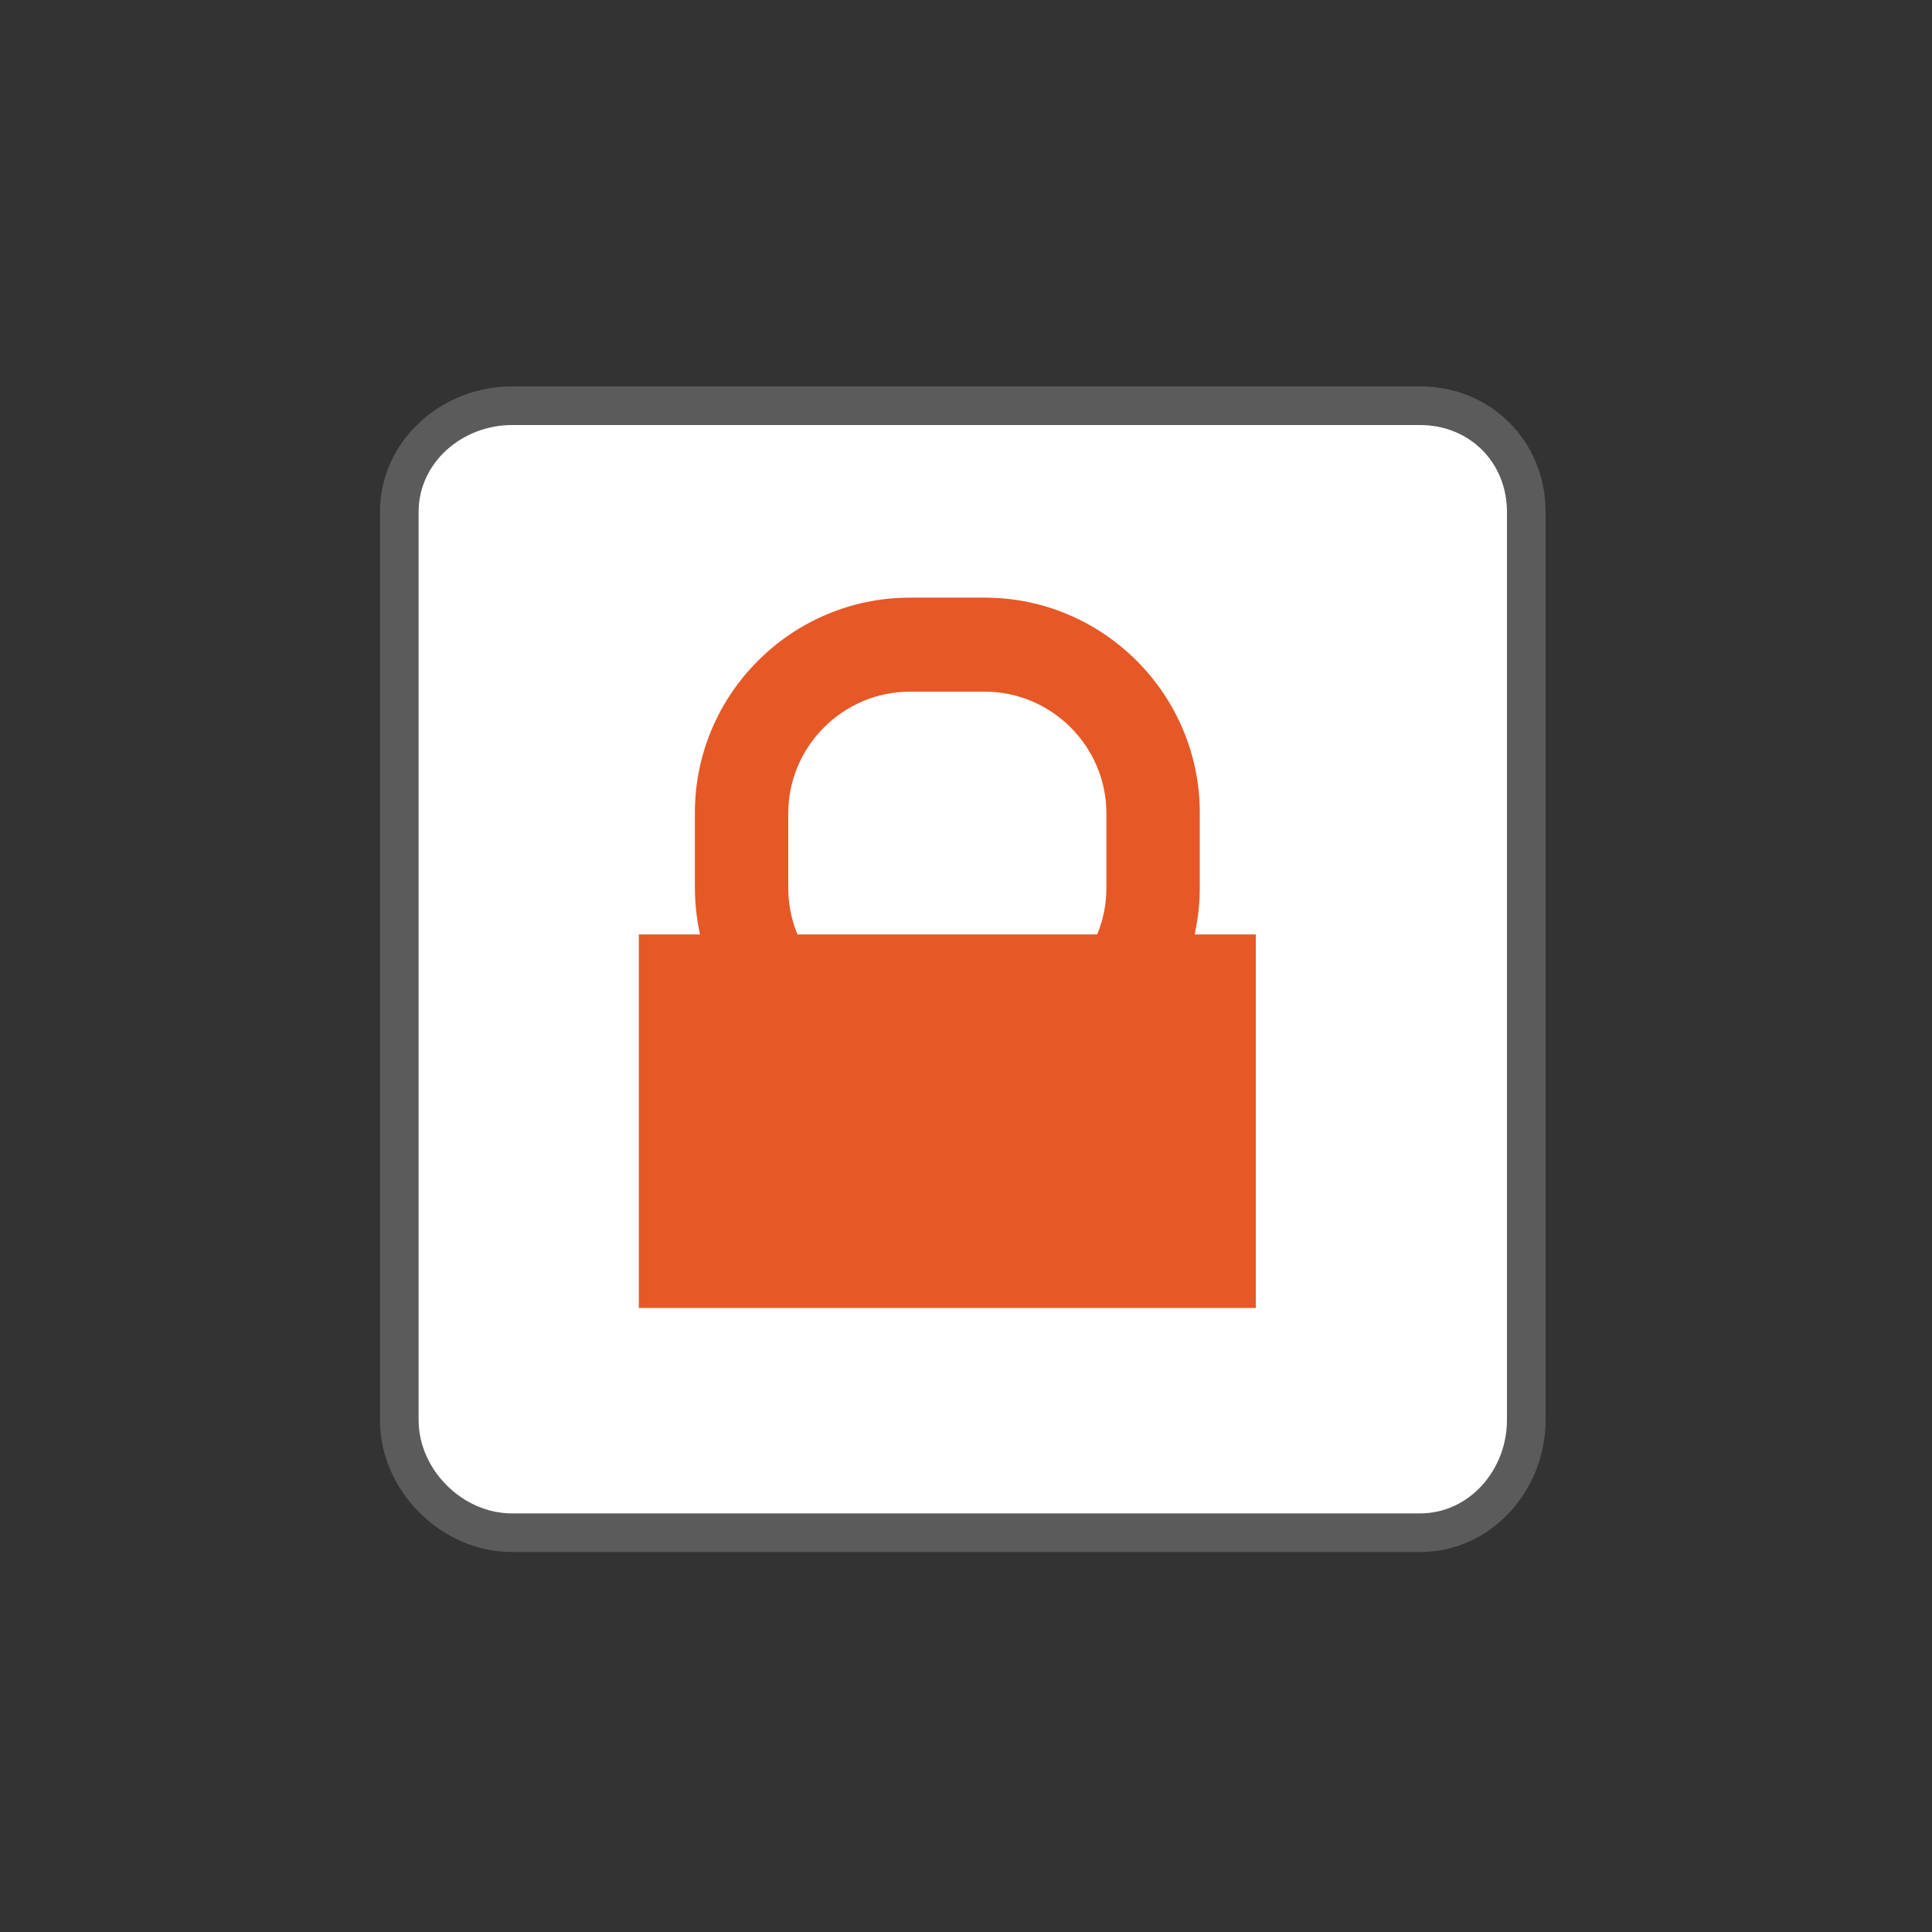
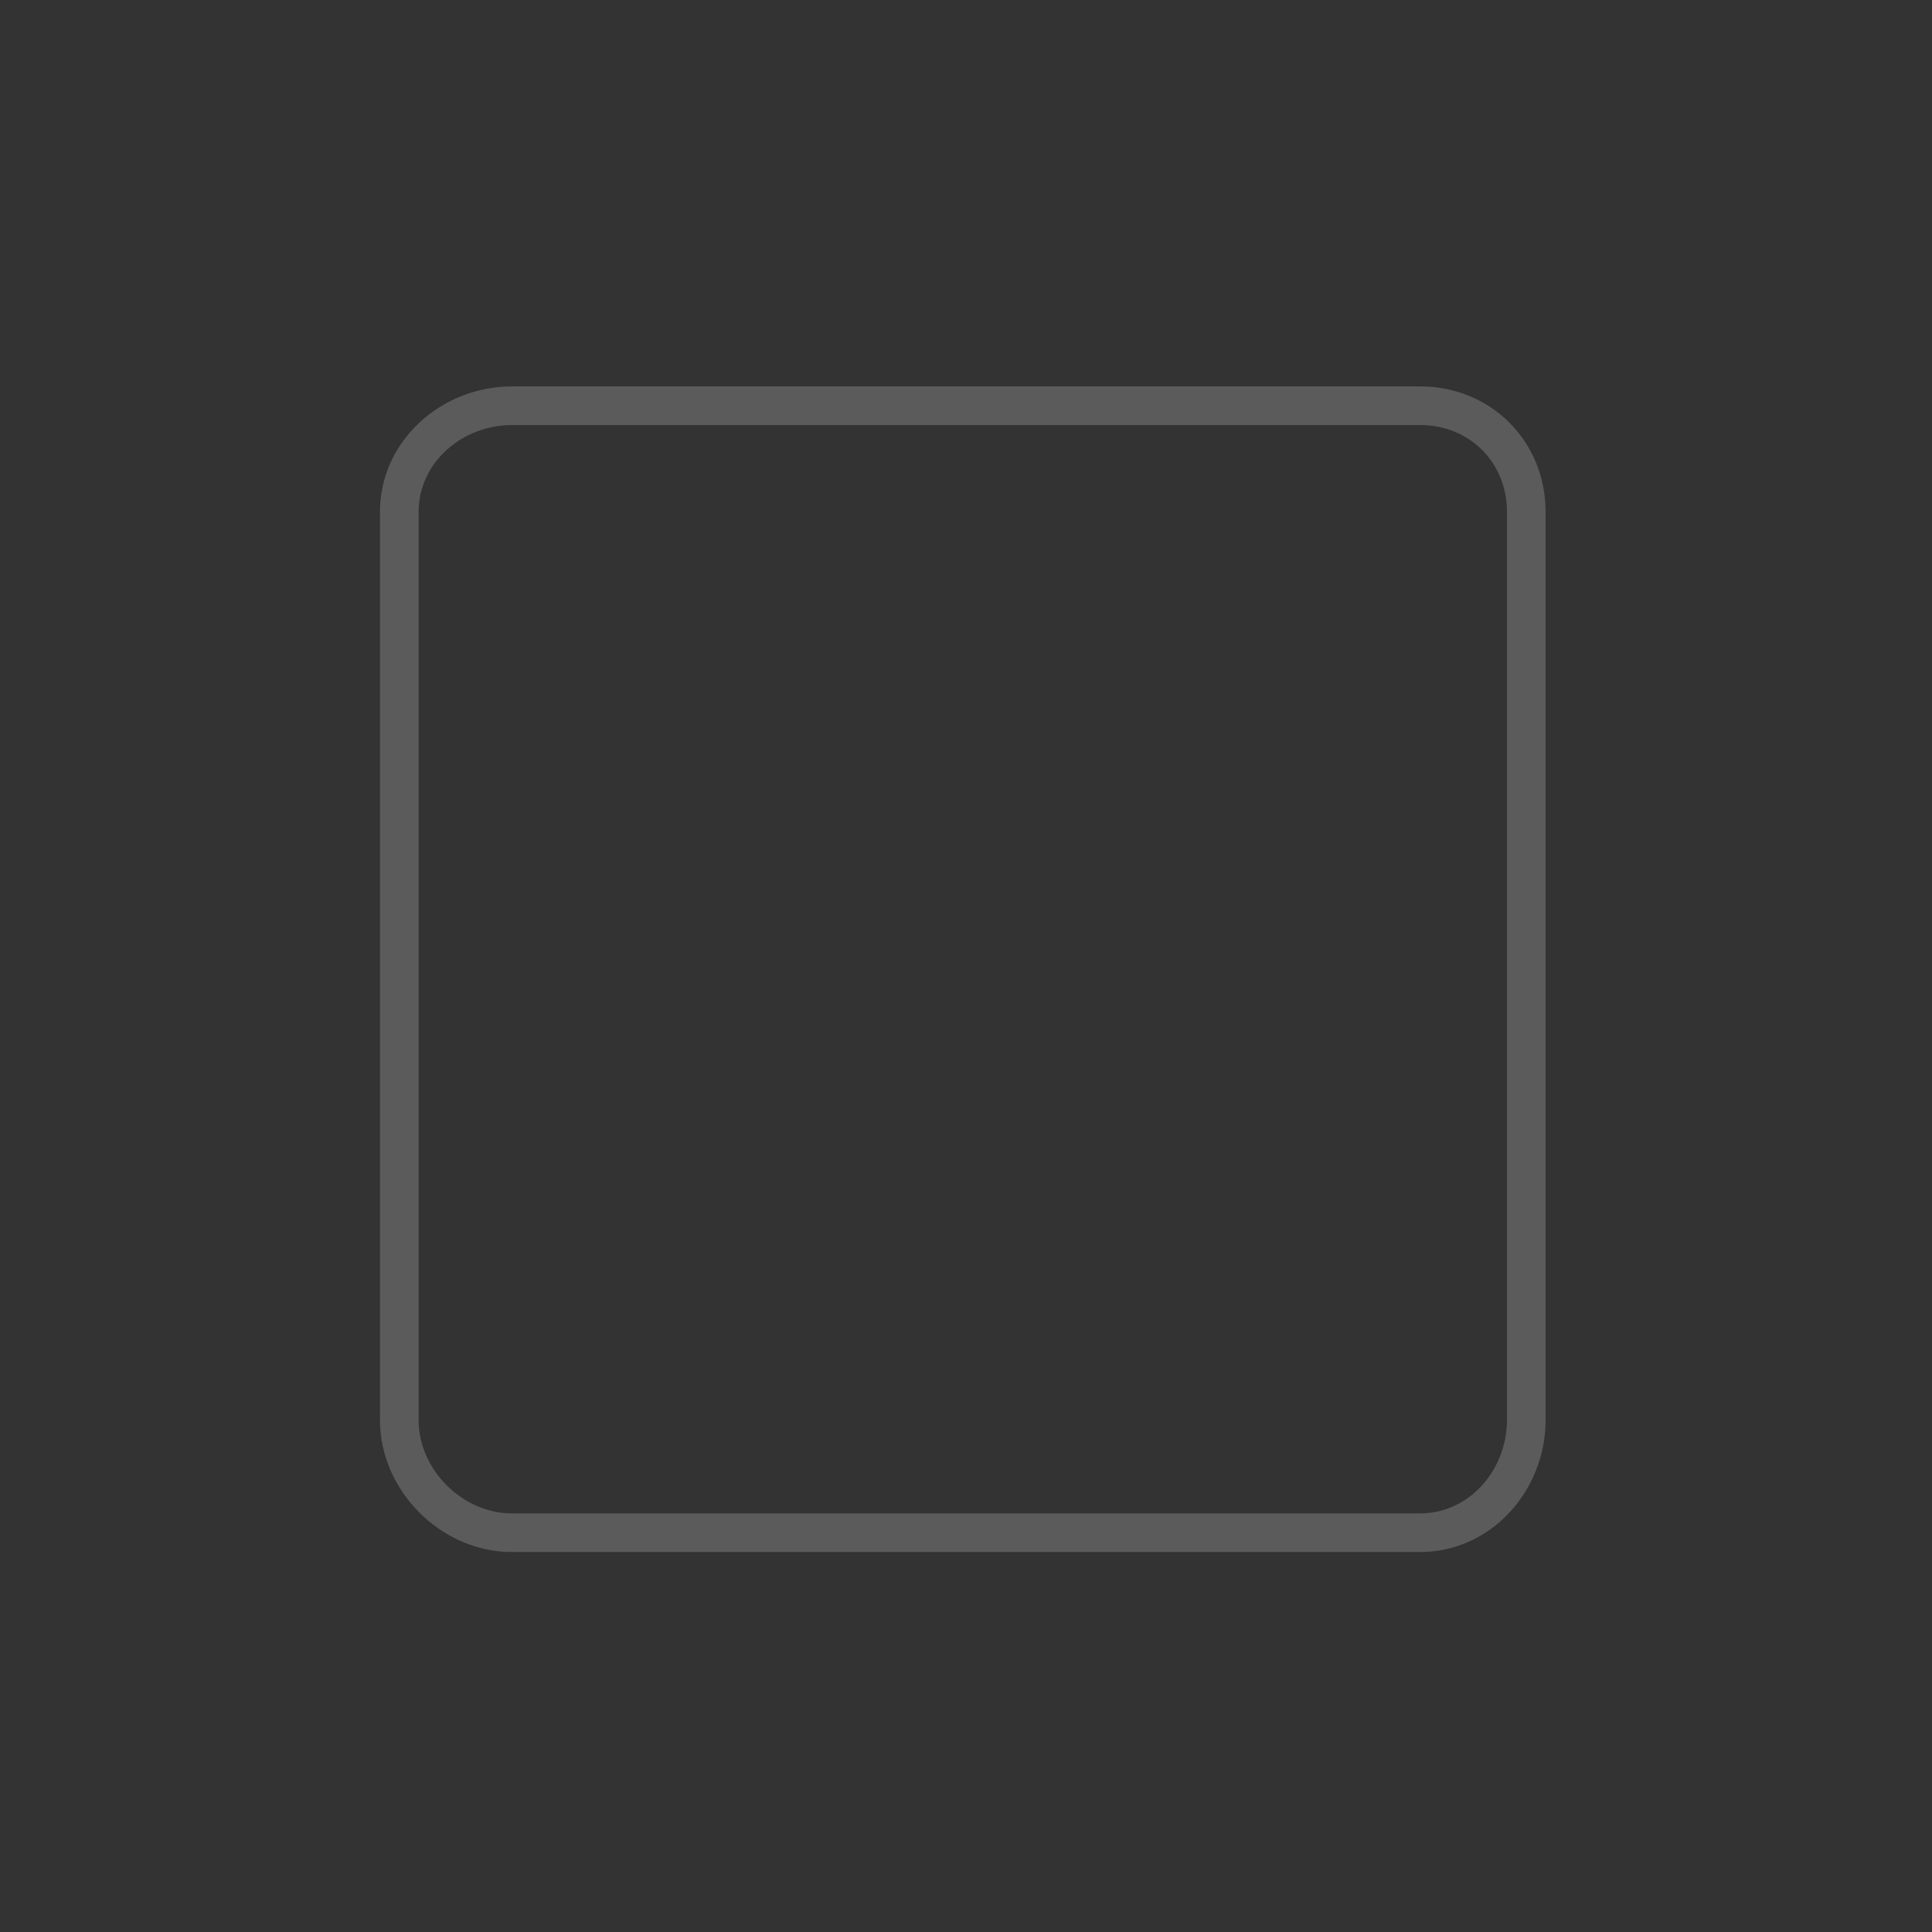
<svg xmlns="http://www.w3.org/2000/svg" version="1.1" id="Layer_1" x="0px" y="0px" viewBox="0 0 300 300" enable-background="new 0 0 300 300" xml:space="preserve">
  <rect x="0" y="0" width="300" height="300" fill="#333333" stroke="none" />
  <g>
-     <path fill="#FFFFFF" d="M237,221c0,9.4-7.6,17-17,17H79c-9.4,0-17-7.6-17-17V80c0-9.4,7.6-17,17-17h141c9.4,0,17,7.6,17,17V221z" />
    <path fill="#5B5B5B" d="M220.5,66c7.7,0,13.5,5.8,13.5,13.5v141c0,7.7-5.8,14.5-13.5,14.5h-141c-7.7,0-14.5-6.8-14.5-14.5v-141   C65,71.8,71.8,66,79.5,66H220 M220.5,60h-141C68.5,60,59,68.5,59,79.5v141c0,11,9.5,20.5,20.5,20.5h141c11,0,19.5-9.5,19.5-20.5   v-141C240,68.5,231.5,60,220.5,60L220.5,60z" />
  </g>
-   <rect x="99.2" y="145.1" fill="#E65825" width="95.8" height="58" />
-   <path fill="#E65825" d="M152.9,171.2h-11.6c-18.4,0-33.4-15-33.4-33.4v-11.6c0-18.4,15-33.4,33.4-33.4h11.6  c18.4,0,33.4,15,33.4,33.4v11.6C186.3,156.3,171.3,171.2,152.9,171.2z M141.3,107.4c-10.4,0-18.9,8.5-18.9,18.9v11.6  c0,10.4,8.5,18.9,18.9,18.9h11.6c10.4,0,18.9-8.5,18.9-18.9v-11.6c0-10.4-8.5-18.9-18.9-18.9H141.3z" />
</svg>